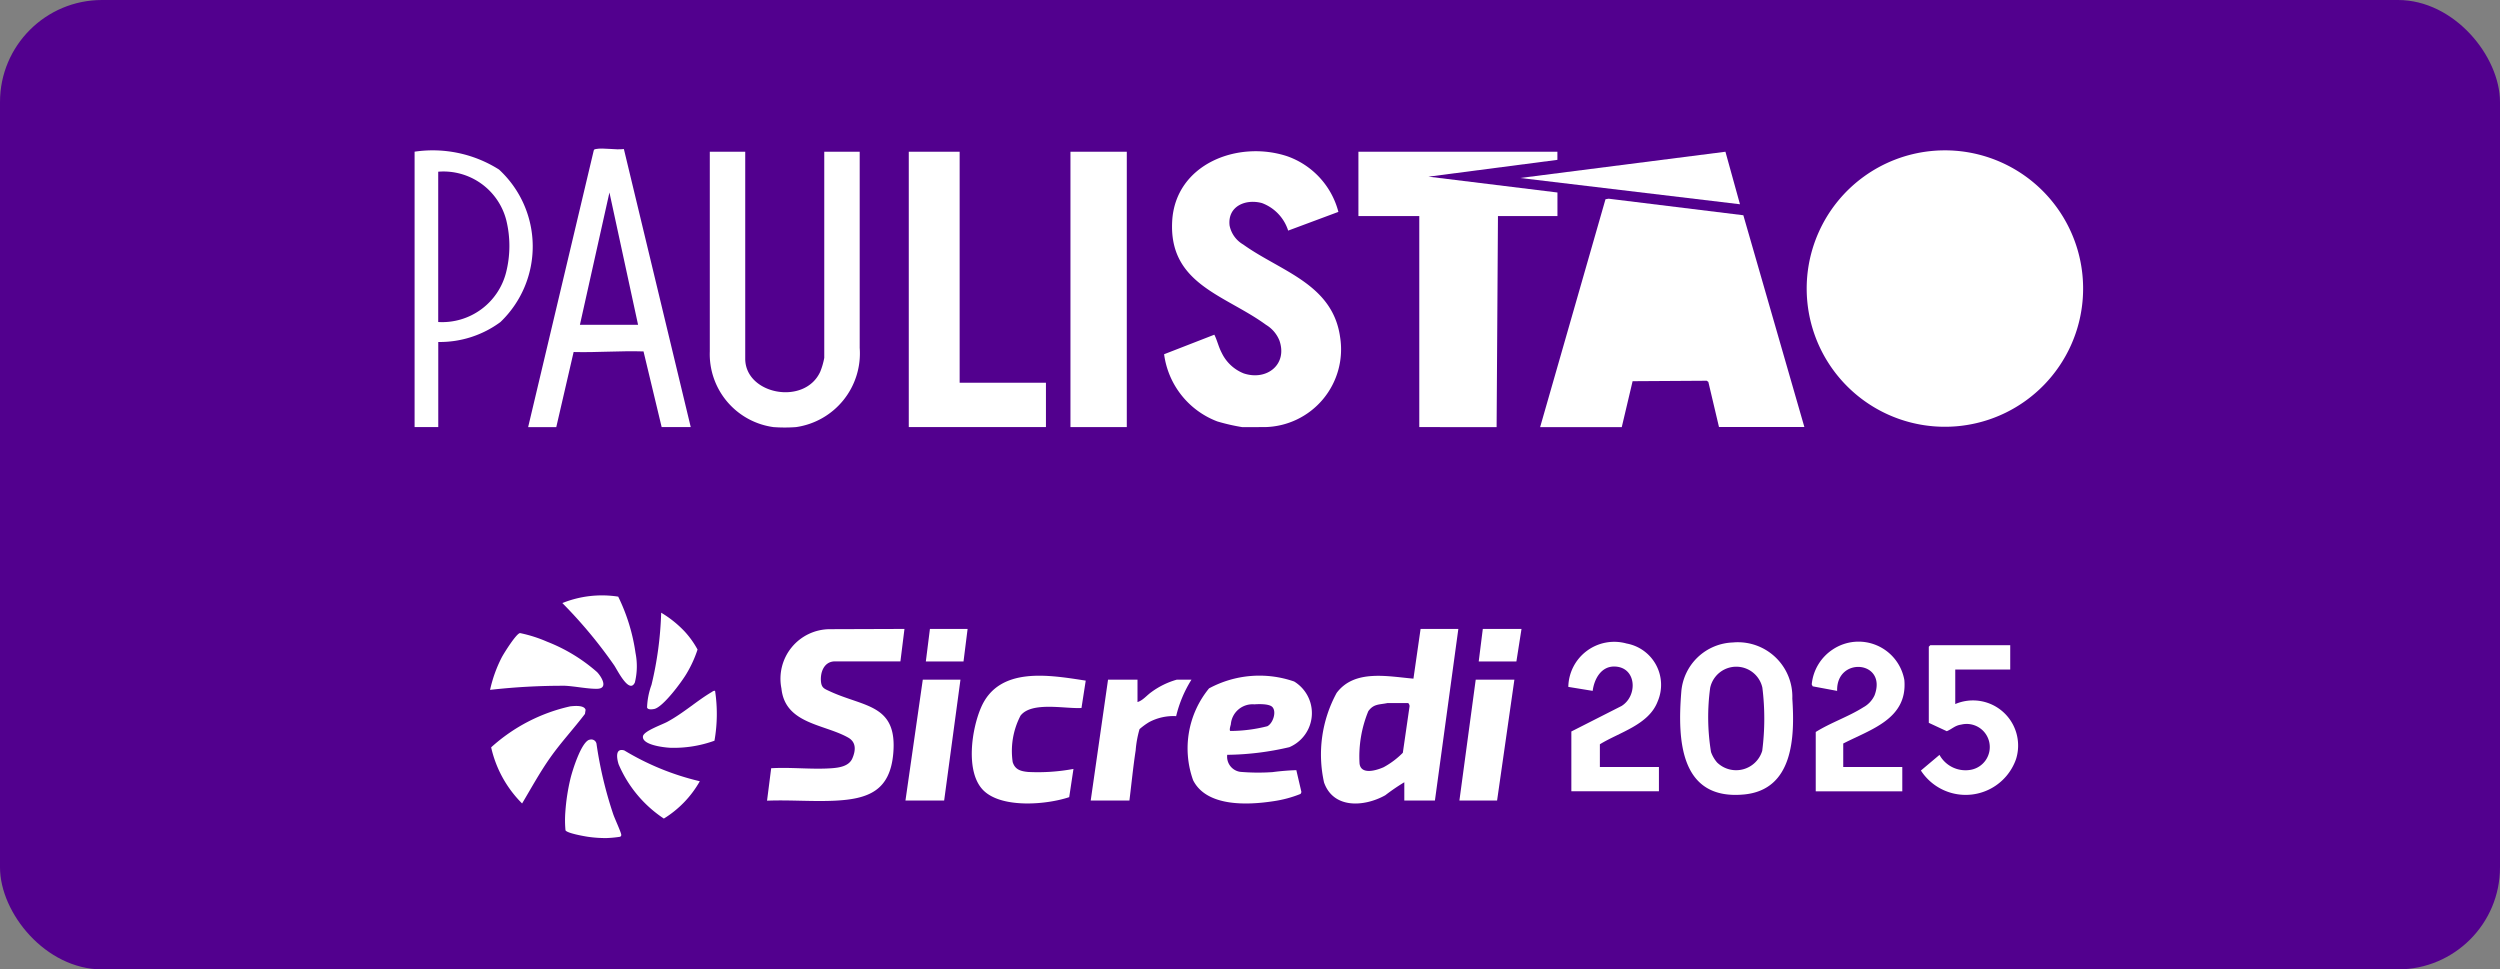
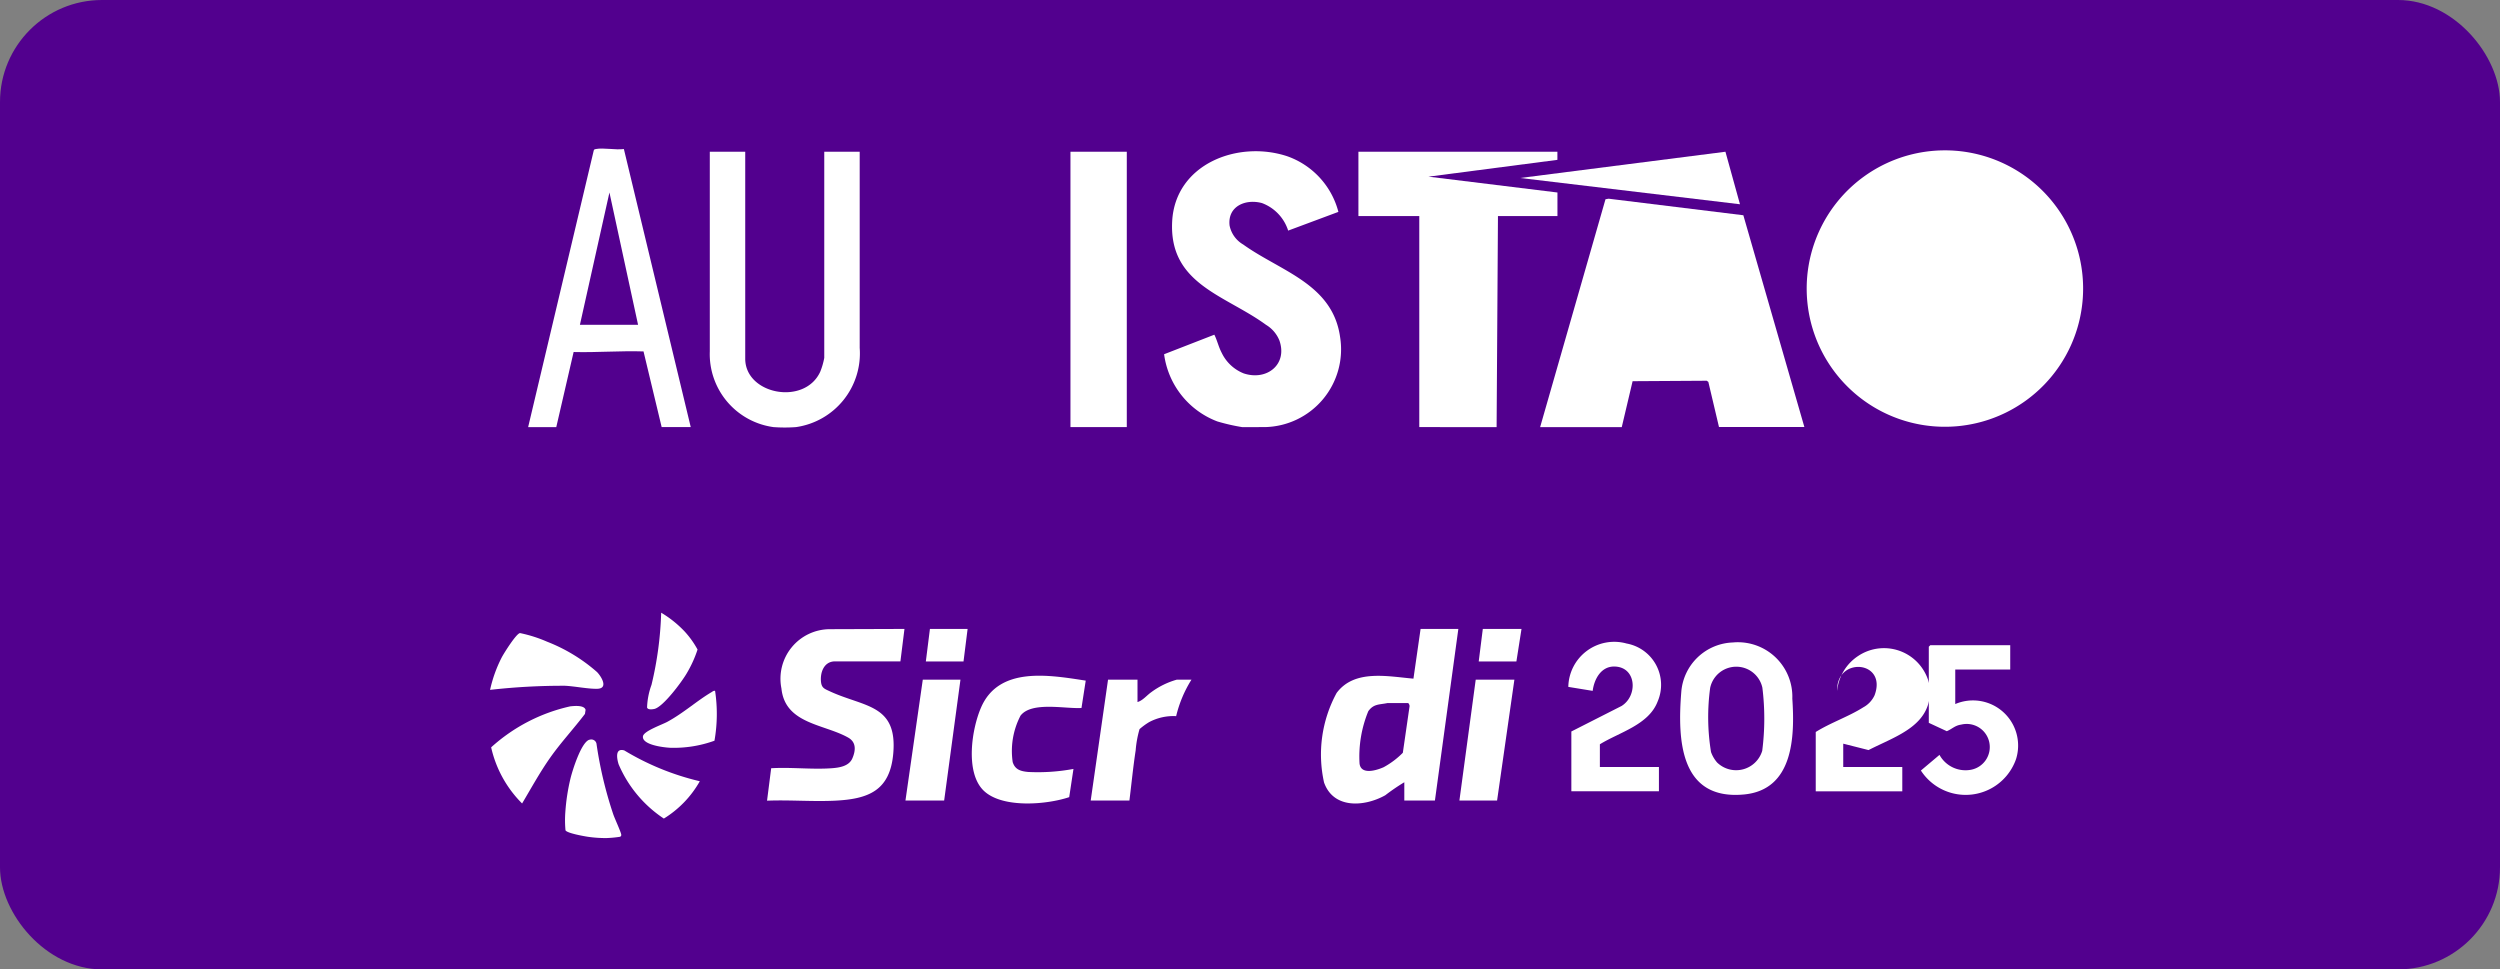
<svg xmlns="http://www.w3.org/2000/svg" width="98" height="38" viewBox="0 0 98 38">
  <rect x="0" y="0" width="98" height="38" fill="#808080" stroke="none" />
  <g id="Grupo_31489" data-name="Grupo 31489" transform="translate(0 -310)">
    <rect id="Retângulo_9640" data-name="Retângulo 9640" width="98" height="38" rx="4" transform="translate(0 310)" fill="#52008e" />
    <g id="Grupo_31443" data-name="Grupo 31443" transform="translate(16.252 315.823)">
      <g id="Grupo_31378" data-name="Grupo 31378" transform="translate(0)">
        <path id="Caminho_175120" data-name="Caminho 175120" d="M312.223,13.833l-2.562,8.932h3.2l.425-1.8,2.906-.018.063.046.417,1.767h3.347l-2.392-8.3-5.282-.649Z" transform="translate(-265.54 -11.845)" fill="#fff" />
        <path id="Caminho_175121" data-name="Caminho 175121" d="M209.27,11.557a7.814,7.814,0,0,1-.971-.222A3.275,3.275,0,0,1,206.21,8.7l1.969-.766c.111.218.166.48.288.709a1.619,1.619,0,0,0,.863.808c.9.3,1.729-.346,1.4-1.289a1.268,1.268,0,0,0-.524-.614c-1.6-1.171-3.821-1.591-3.679-4.072C206.656,1.242,209.1.3,211.034.938a3.155,3.155,0,0,1,2.008,2.182l-1.969.734a1.7,1.7,0,0,0-1.026-1.079c-.641-.175-1.354.122-1.271.877a1.111,1.111,0,0,0,.533.746c1.47,1.055,3.507,1.541,3.8,3.629a3.048,3.048,0,0,1-2.951,3.529Z" transform="translate(-176.829 -0.637)" fill="#fff" />
        <path id="Caminho_175122" data-name="Caminho 175122" d="M262.061,11.672V3.4h-2.386V.878h7.8l0,.318-5.055.659,5.057.621V3.4h-2.332l-.053,8.273Z" transform="translate(-222.677 -0.753)" fill="#fff" />
        <path id="Caminho_175123" data-name="Caminho 175123" d="M83.711,11.672a2.888,2.888,0,0,1-2.494-2.963V.878h1.389V8.992c0,1.4,2.32,1.848,2.938.515a2.72,2.72,0,0,0,.16-.55V.878h1.389V8.567A2.919,2.919,0,0,1,84.6,11.672a5.951,5.951,0,0,1-.89,0" transform="translate(-69.645 -0.753)" fill="#fff" />
-         <path id="Caminho_175124" data-name="Caminho 175124" d="M135.961,11.672V.878h1.994V9.932h3.383v1.74Z" transform="translate(-116.589 -0.753)" fill="#fff" />
        <path id="Caminho_175125" data-name="Caminho 175125" d="M31.241,10.919,33.812.078c.011-.047.04-.052.082-.06.3-.058.775.045,1.1,0l2.621,10.9h-1.14l-.711-2.966c-.91-.03-1.825.047-2.74.023l-.68,2.944ZM35.55,6.907,34.428,1.722,33.271,6.907Z" transform="translate(-26.79 0.001)" fill="#fff" />
        <rect id="Retângulo_9591" data-name="Retângulo 9591" width="2.208" height="10.794" transform="translate(25.71 0.125)" fill="#fff" />
-         <path id="Caminho_175126" data-name="Caminho 175126" d="M0,.8a4.861,4.861,0,0,1,3.309.7,4.1,4.1,0,0,1,.055,5.979A4,4,0,0,1,.928,8.26l0,3.336H0ZM.926,7.477A2.586,2.586,0,0,0,3.587,5.532a4.235,4.235,0,0,0,.007-2.047,2.542,2.542,0,0,0-2.668-1.9Z" transform="translate(0 -0.677)" fill="#fff" />
        <path id="Caminho_175127" data-name="Caminho 175127" d="M387.88.578a5.418,5.418,0,1,1-3.832,8.558A5.418,5.418,0,0,1,387.88.578" transform="translate(-328.454 -0.478)" fill="#fff" />
        <path id="Caminho_175136" data-name="Caminho 175136" d="M312.212.877l.57,2.059-8.617-1.03Z" transform="translate(-260.827 -0.752)" fill="#fff" />
      </g>
      <g id="Grupo_31377" data-name="Grupo 31377" transform="translate(2.959 17.516)">
        <path id="Caminho_175128" data-name="Caminho 175128" d="M689.938,16.079l-.918,6.726h-1.2v-.716a7.945,7.945,0,0,0-.746.51c-.815.456-2.029.545-2.4-.5a5.05,5.05,0,0,1,.493-3.511c.7-.935,2-.647,3.011-.56l.28-1.95Zm-2.774,2.905c-.322.069-.544.024-.756.321a4.676,4.676,0,0,0-.343,2.048c.053.462.668.27.946.146a3.215,3.215,0,0,0,.751-.565l.262-1.812c.013-.042-.03-.137-.062-.137Z" transform="translate(-651.982 -14.764)" fill="#fff" />
        <path id="Caminho_175129" data-name="Caminho 175129" d="M553.979,16.08l-.159,1.274h-2.615c-.388.033-.529.435-.5.778.022.269.14.294.362.4,1.342.617,2.64.5,2.473,2.428-.126,1.457-.966,1.789-2.292,1.853-.872.042-1.781-.036-2.656,0l.162-1.272c.773-.047,1.606.056,2.372,0,.3-.023.676-.077.81-.386s.159-.633-.163-.815c-.942-.534-2.474-.532-2.617-1.927a1.942,1.942,0,0,1,1.891-2.323Z" transform="translate(-537.735 -14.765)" fill="#fff" />
-         <path id="Caminho_175130" data-name="Caminho 175130" d="M653.362,30.671a.6.6,0,0,0,.508.667,8.269,8.269,0,0,0,1.269.011,9.342,9.342,0,0,1,.932-.077l.2.859-.032.072a4.6,4.6,0,0,1-1.07.287c-1,.153-2.612.23-3.144-.823a3.709,3.709,0,0,1,.624-3.6,4.153,4.153,0,0,1,3.337-.27,1.451,1.451,0,0,1-.188,2.574,11.148,11.148,0,0,1-2.434.3m1.07-1.978a.854.854,0,0,0-.93.783c-.013.056-.071.23-.021.26a5.951,5.951,0,0,0,1.452-.186c.22-.114.368-.562.2-.749-.119-.135-.532-.121-.705-.109" transform="translate(-624.466 -24.421)" fill="#fff" />
        <path id="Caminho_175131" data-name="Caminho 175131" d="M774.821,19.373a2.135,2.135,0,0,1,2.323,2.2c.1,1.5.046,3.58-1.9,3.76-2.513.233-2.6-2.153-2.454-4a2.1,2.1,0,0,1,2.027-1.959m-.616,4.71a1.069,1.069,0,0,0,1.763-.462,9.857,9.857,0,0,0,.006-2.477,1.047,1.047,0,0,0-2.046.006,8.494,8.494,0,0,0,.033,2.518,1.292,1.292,0,0,0,.243.415" transform="translate(-726.096 -17.528)" fill="#fff" />
        <path id="Caminho_175132" data-name="Caminho 175132" d="M603.325,27.78l-.166,1.069c-.636.04-1.953-.264-2.389.3a3,3,0,0,0-.308,1.819c.092.3.317.362.608.389a7.618,7.618,0,0,0,1.775-.119l-.167,1.106c-.891.3-2.651.447-3.366-.268s-.456-2.4-.092-3.24c.7-1.632,2.674-1.28,4.105-1.06" transform="translate(-579.976 -24.435)" fill="#fff" />
        <path id="Caminho_175133" data-name="Caminho 175133" d="M835.325,20.067v.955h-2.155v1.353a1.769,1.769,0,0,1,2.383,2.157,2.091,2.091,0,0,1-3.73.449l.729-.614a1.164,1.164,0,0,0,1.227.585.906.906,0,1,0-.379-1.771c-.248.036-.349.17-.562.258l-.705-.328V20.127l.06-.06Z" transform="translate(-775.735 -18.115)" fill="#fff" />
        <path id="Caminho_175134" data-name="Caminho 175134" d="M746.523,24.25h2.315V25.2h-3.433V22.857l1.969-1c.643-.4.59-1.525-.274-1.546-.531-.013-.8.495-.859.954l-.955-.156a1.8,1.8,0,0,1,2.285-1.7,1.646,1.646,0,0,1,1.218,2.269c-.348.92-1.5,1.208-2.266,1.681Z" transform="translate(-703.019 -17.522)" fill="#fff" />
-         <path id="Caminho_175135" data-name="Caminho 175135" d="M806.266,23.331v.915h2.315V25.2h-3.393V22.873c.582-.365,1.285-.6,1.864-.967a1.019,1.019,0,0,0,.443-.474c.507-1.36-1.508-1.533-1.468-.17l-.959-.179-.037-.076a1.847,1.847,0,0,1,.824-1.369,1.823,1.823,0,0,1,2.807,1.2c.127,1.523-1.3,1.923-2.4,2.489" transform="translate(-753.222 -17.518)" fill="#fff" />
+         <path id="Caminho_175135" data-name="Caminho 175135" d="M806.266,23.331v.915h2.315V25.2h-3.393V22.873c.582-.365,1.285-.6,1.864-.967a1.019,1.019,0,0,0,.443-.474c.507-1.36-1.508-1.533-1.468-.17a1.847,1.847,0,0,1,.824-1.369,1.823,1.823,0,0,1,2.807,1.2c.127,1.523-1.3,1.923-2.4,2.489" transform="translate(-753.222 -17.518)" fill="#fff" />
        <path id="Caminho_175137" data-name="Caminho 175137" d="M629.9,28.54v.876c.209-.06.36-.261.546-.391a3.085,3.085,0,0,1,.99-.485h.579a4.764,4.764,0,0,0-.6,1.429,2.022,2.022,0,0,0-1.061.235,2.651,2.651,0,0,0-.374.274,4.167,4.167,0,0,0-.152.834c-.1.652-.163,1.311-.245,1.964h-1.517l.679-4.736Z" transform="translate(-604.521 -25.235)" fill="#fff" />
        <path id="Caminho_175138" data-name="Caminho 175138" d="M720.7,28.54l-.678,4.736h-1.477l.639-4.736Z" transform="translate(-680.547 -25.235)" fill="#fff" />
        <path id="Caminho_175139" data-name="Caminho 175139" d="M584.738,28.54l-.639,4.736h-1.517l.679-4.736Z" transform="translate(-566.299 -25.235)" fill="#fff" />
        <path id="Caminho_175140" data-name="Caminho 175140" d="M483.989,35.009c.154-.017.549-.056.6.137l-.025.16c-.44.58-.939,1.114-1.359,1.71-.407.576-.747,1.2-1.105,1.8a4.5,4.5,0,0,1-1.213-2.2,6.825,6.825,0,0,1,3.1-1.607" transform="translate(-480.845 -30.659)" fill="#fff" />
        <path id="Caminho_175141" data-name="Caminho 175141" d="M480.613,19.319a5.235,5.235,0,0,1,.458-1.274c.086-.163.574-.944.717-.951a5.36,5.36,0,0,1,1.059.337,6.581,6.581,0,0,1,1.959,1.191c.178.184.449.641.015.655-.356.011-.888-.1-1.272-.118a25.233,25.233,0,0,0-2.935.161" transform="translate(-480.613 -15.616)" fill="#fff" />
        <path id="Caminho_175142" data-name="Caminho 175142" d="M499.993,43.225a.206.206,0,0,1,.271.152,15.661,15.661,0,0,0,.657,2.767c.057.168.3.69.314.8a.074.074,0,0,1-.06.086,4.653,4.653,0,0,1-.511.048,4.808,4.808,0,0,1-.715-.047c-.147-.02-.857-.145-.9-.26a4.263,4.263,0,0,1-.006-.71,7.964,7.964,0,0,1,.2-1.311c.077-.319.422-1.432.744-1.528" transform="translate(-496.093 -37.565)" fill="#fff" />
-         <path id="Caminho_175143" data-name="Caminho 175143" d="M500.546,7.892a7.346,7.346,0,0,1,.679,2.208,2.672,2.672,0,0,1-.025,1.158c-.22.477-.692-.5-.815-.678a18.361,18.361,0,0,0-2.028-2.435,4.16,4.16,0,0,1,2.188-.252" transform="translate(-495.524 -7.844)" fill="#fff" />
        <path id="Caminho_175144" data-name="Caminho 175144" d="M515.041,47.021a4.07,4.07,0,0,1-1.41,1.464,4.814,4.814,0,0,1-1.774-2.13c-.071-.23-.143-.645.222-.542a10.275,10.275,0,0,0,2.962,1.209" transform="translate(-506.819 -39.736)" fill="#fff" />
        <path id="Caminho_175145" data-name="Caminho 175145" d="M519.666,12.092a4.256,4.256,0,0,1,.919.735,3.542,3.542,0,0,1,.508.71,4.658,4.658,0,0,1-.422.929c-.188.326-.925,1.323-1.273,1.4-.08.017-.252.041-.284-.056a2.853,2.853,0,0,1,.174-.889,13.729,13.729,0,0,0,.379-2.826" transform="translate(-512.96 -11.414)" fill="#fff" />
        <path id="Caminho_175146" data-name="Caminho 175146" d="M520.957,31.269a6.036,6.036,0,0,1-.024,1.954,4.672,4.672,0,0,1-1.753.276c-.228-.013-1.1-.109-1.05-.45.032-.206.742-.451.952-.565.651-.354,1.16-.825,1.742-1.168.044-.026.074-.059.132-.047" transform="translate(-512.137 -27.526)" fill="#fff" />
        <path id="Caminho_175147" data-name="Caminho 175147" d="M724.969,16.08l-.2,1.274h-1.477l.16-1.274Z" transform="translate(-684.537 -14.764)" fill="#fff" />
        <path id="Caminho_175148" data-name="Caminho 175148" d="M589.218,16.08l-.16,1.274h-1.477l.16-1.274Z" transform="translate(-570.499 -14.764)" fill="#fff" />
      </g>
    </g>
  </g>
</svg>